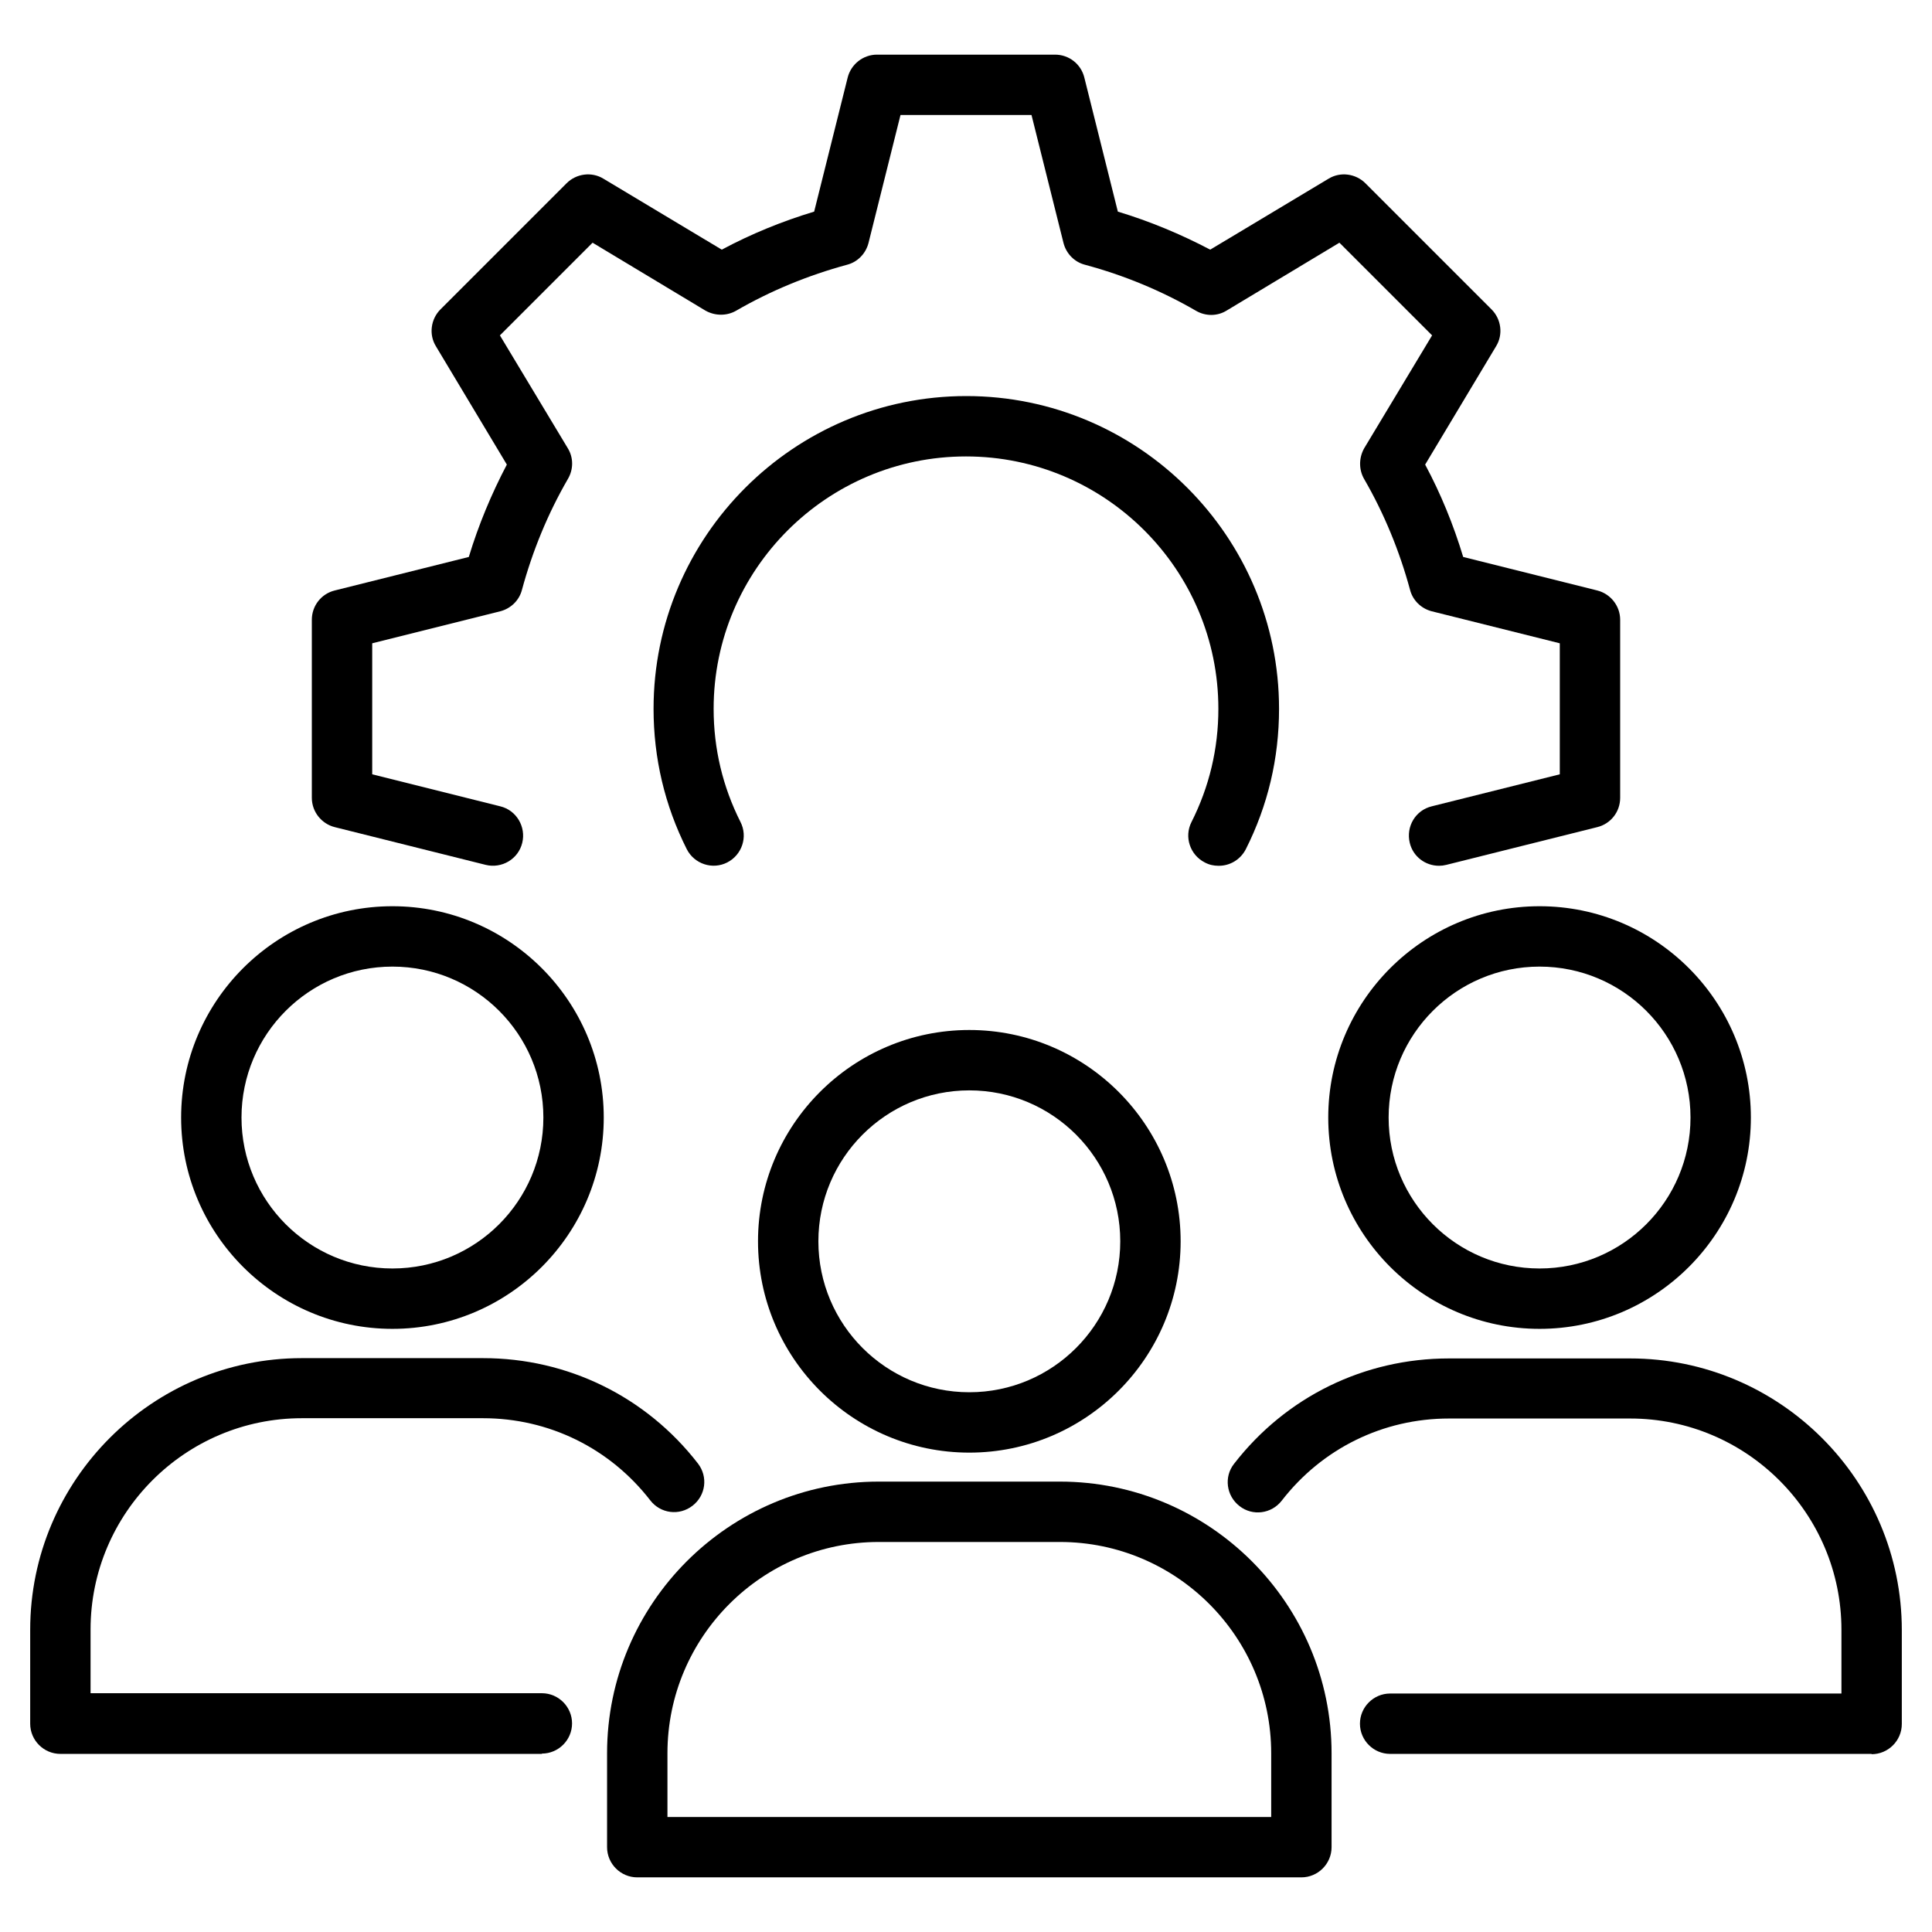
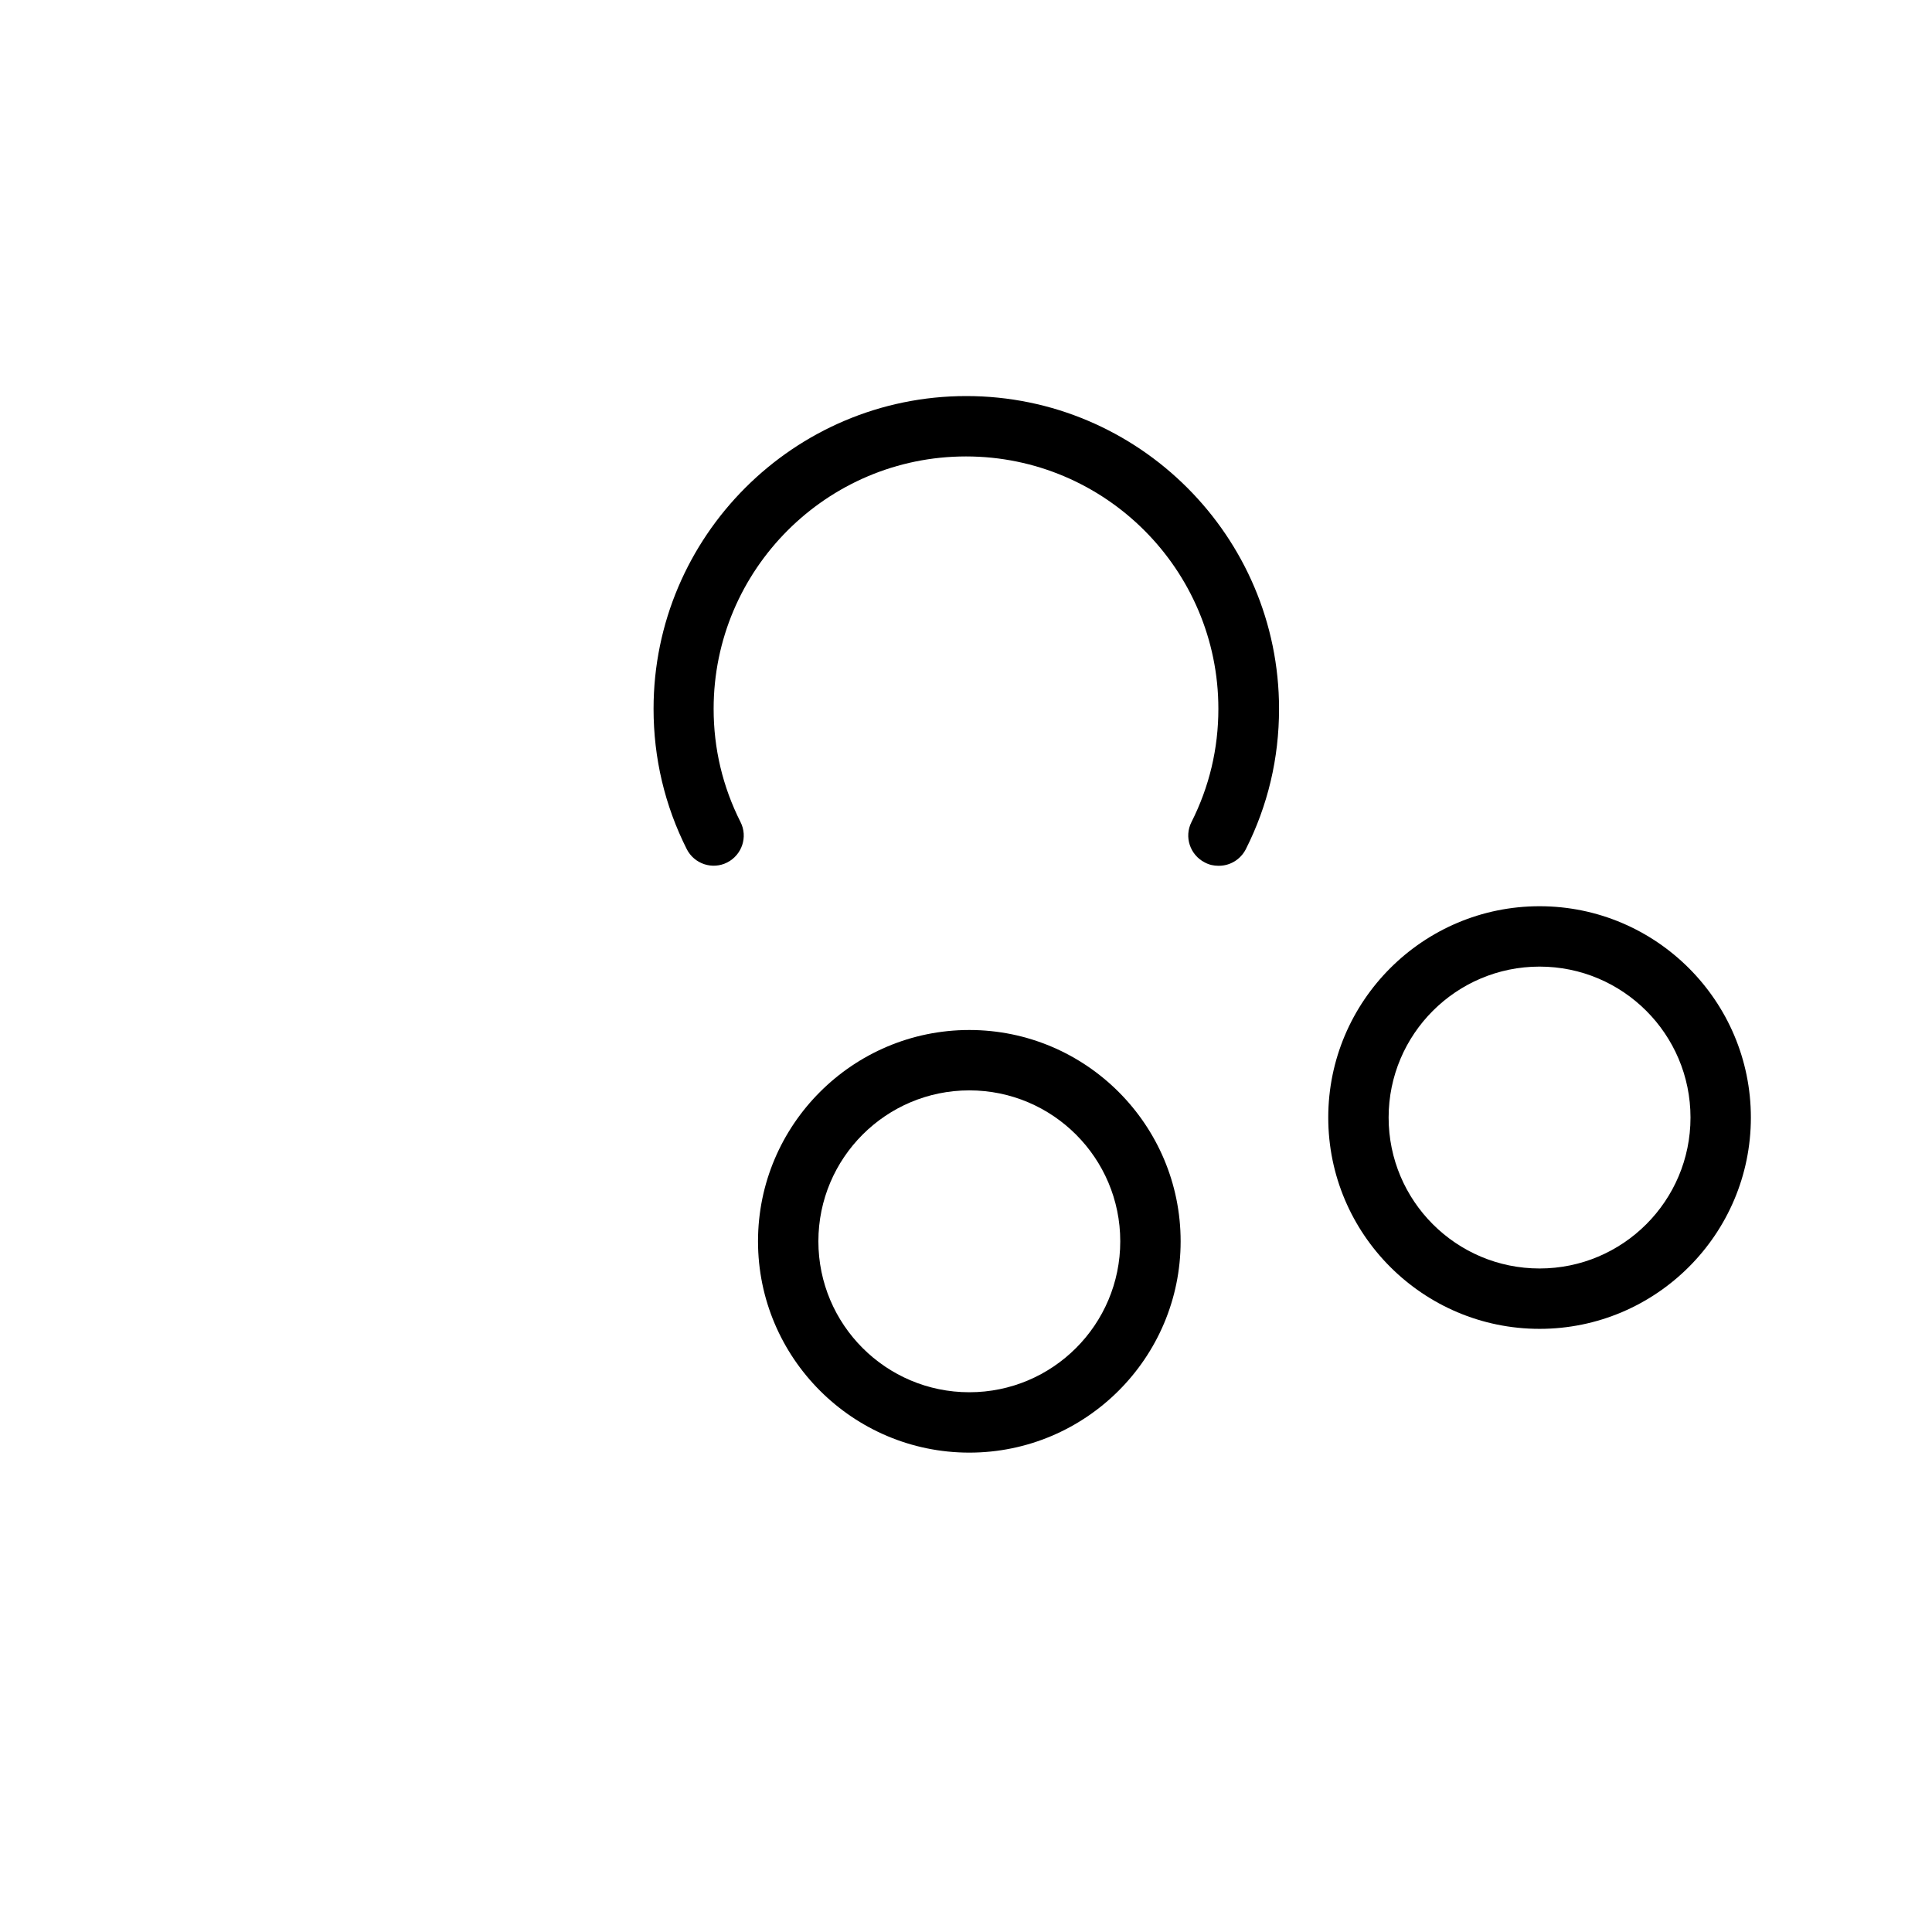
<svg xmlns="http://www.w3.org/2000/svg" id="Layer_1" viewBox="0 0 64 64" data-name="Layer 1">
  <g>
    <path d="m32.11 48.12c-3.86 0-7-3.14-7-7s3.14-7 7-7 7 3.14 7 7-3.14 7-7 7zm0-12c-2.76 0-5 2.24-5 5s2.24 5 5 5 5-2.24 5-5-2.24-5-5-5z" />
-     <path d="m43.11 62.19h-22c-.55 0-1-.45-1-1v-3.11c0-4.96 4.04-9 9-9h6c4.96 0 9 4.04 9 9v3.11c0 .55-.45 1-1 1zm-21-2h20v-2.11c0-3.86-3.14-7-7-7h-6c-3.86 0-7 3.14-7 7z" />
  </g>
  <g>
-     <path d="m13 44.02c-3.86 0-7-3.14-7-7s3.14-7 7-7 7 3.14 7 7-3.14 7-7 7zm0-12c-2.76 0-5 2.24-5 5s2.24 5 5 5 5-2.24 5-5-2.24-5-5-5z" />
-     <path d="m17.95 58.1h-15.95c-.55 0-1-.45-1-1v-3.11c0-4.96 4.04-9 9-9h6c2.8 0 5.4 1.27 7.12 3.49.34.44.26 1.06-.18 1.4s-1.06.26-1.4-.18c-1.34-1.73-3.36-2.72-5.54-2.72h-6c-3.86 0-7 3.14-7 7v2.11h14.95c.55 0 1 .45 1 1s-.45 1-1 1z" />
-   </g>
+     </g>
  <g>
    <path d="m51 44.02c-3.86 0-7-3.14-7-7s3.14-7 7-7 7 3.14 7 7-3.14 7-7 7zm0-12c-2.76 0-5 2.24-5 5s2.24 5 5 5 5-2.24 5-5-2.24-5-5-5z" />
-     <path d="m62 58.1h-15.95c-.55 0-1-.45-1-1s.45-1 1-1h14.95v-2.11c0-3.86-3.14-7-7-7h-6c-2.18 0-4.2.99-5.54 2.72-.34.44-.97.52-1.4.18-.44-.34-.52-.97-.18-1.4 1.72-2.22 4.31-3.49 7.12-3.49h6c4.96 0 9 4.04 9 9v3.11c0 .55-.45 1-1 1z" />
  </g>
-   <path d="m47.67 28.68c-.45 0-.86-.3-.97-.76-.13-.54.19-1.08.73-1.21l4.24-1.06v-4.34l-4.24-1.06c-.35-.09-.63-.36-.72-.71-.35-1.29-.86-2.53-1.52-3.67-.18-.31-.18-.7 0-1.02l2.25-3.74-3.07-3.07-3.74 2.25c-.31.19-.7.19-1.02 0-1.14-.66-2.37-1.17-3.67-1.52-.35-.09-.62-.37-.71-.72l-1.06-4.24h-4.34l-1.06 4.24c-.09.35-.36.63-.71.72-1.29.35-2.53.86-3.67 1.52-.31.18-.7.18-1.02 0l-3.74-2.25-3.07 3.07 2.25 3.74c.19.31.19.7 0 1.02-.66 1.14-1.17 2.38-1.52 3.67-.09.35-.37.62-.72.71l-4.24 1.06v4.34l4.24 1.06c.54.13.86.68.73 1.21-.13.54-.68.86-1.21.73l-5-1.25c-.44-.11-.76-.51-.76-.97v-5.9c0-.46.31-.86.76-.97l4.44-1.11c.32-1.06.75-2.09 1.26-3.06l-2.35-3.92c-.24-.39-.17-.9.15-1.22l4.18-4.18c.32-.32.83-.39 1.22-.15l3.92 2.35c.97-.52 2-.94 3.06-1.26l1.11-4.44c.11-.44.51-.76.97-.76h5.9c.46 0 .86.31.97.76l1.11 4.44c1.06.32 2.09.75 3.06 1.26l3.92-2.35c.39-.24.9-.17 1.22.15l4.18 4.18c.32.32.39.83.15 1.22l-2.35 3.92c.52.97.94 2 1.26 3.06l4.44 1.11c.44.11.76.51.76.97v5.9c0 .46-.31.86-.76.97l-5 1.25c-.08.02-.16.03-.24.03z" />
  <path d="m40.36 28.68c-.15 0-.3-.03-.45-.11-.49-.25-.69-.85-.44-1.34.59-1.17.89-2.43.89-3.75 0-4.61-3.75-8.36-8.36-8.36s-8.36 3.75-8.36 8.36c0 1.32.3 2.58.89 3.75.25.49.05 1.09-.44 1.34s-1.09.05-1.34-.44c-.73-1.45-1.1-3.02-1.1-4.65 0-5.71 4.65-10.36 10.36-10.36s10.36 4.65 10.36 10.36c0 1.64-.37 3.2-1.1 4.65-.18.35-.53.55-.89.55z" />
</svg>